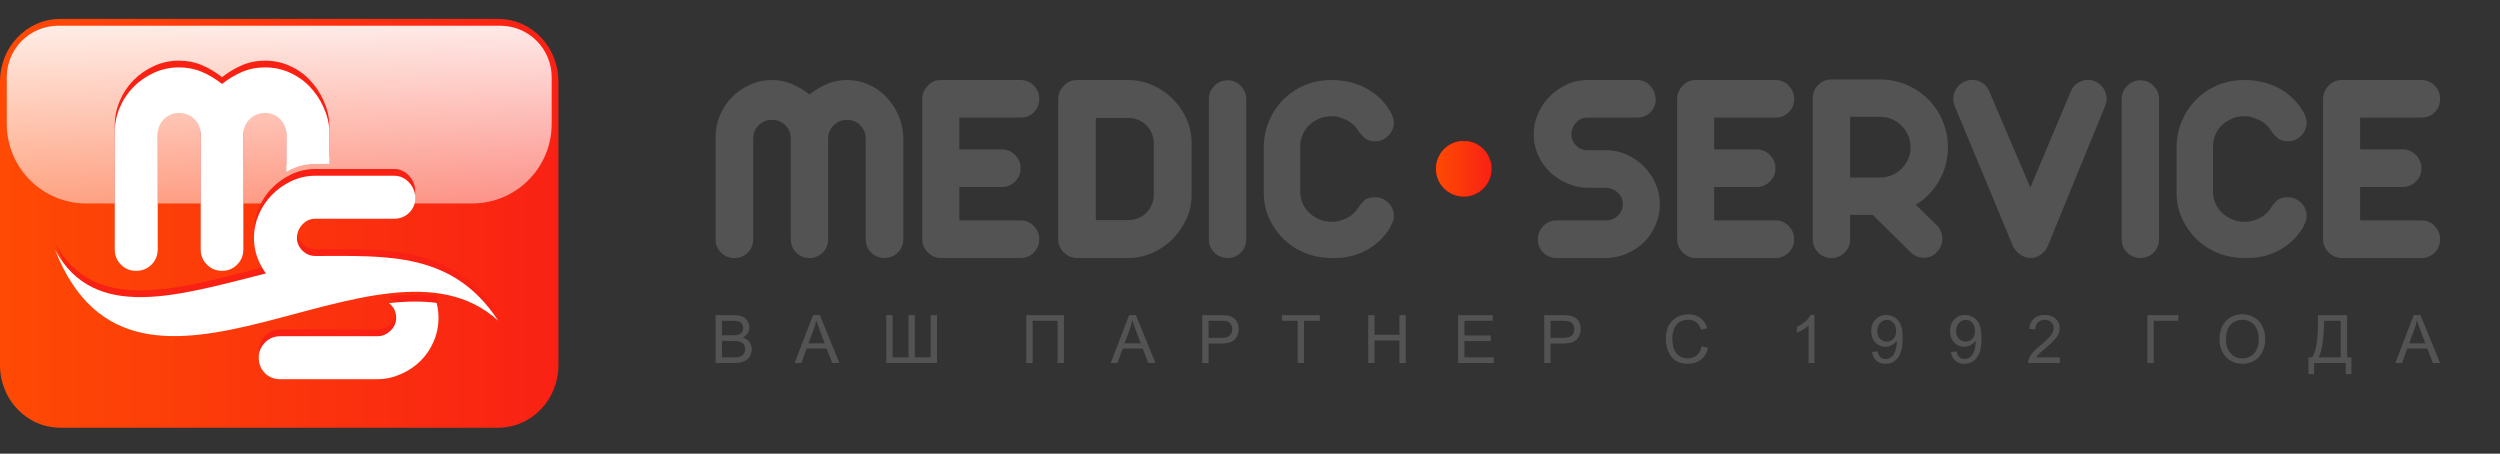
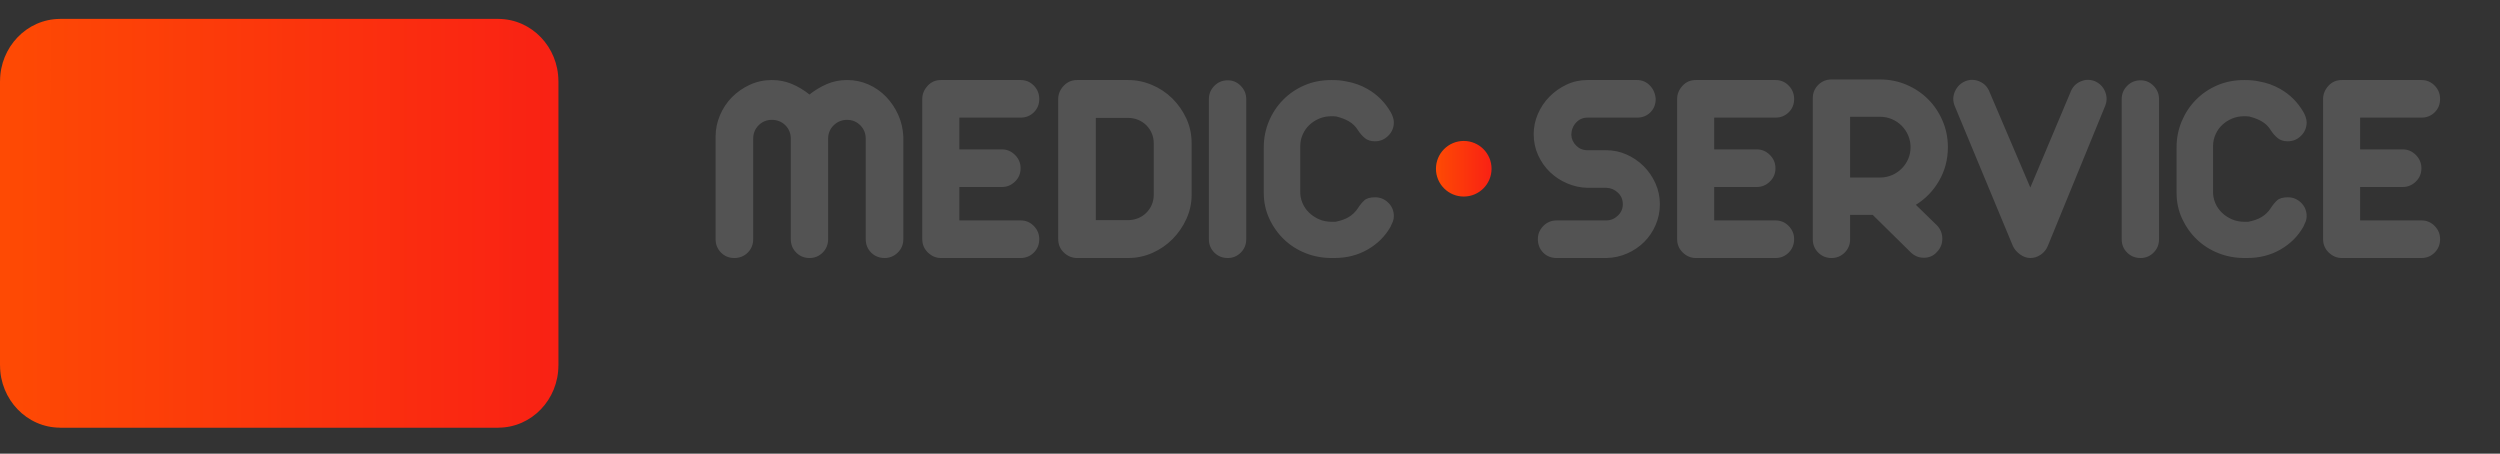
<svg xmlns="http://www.w3.org/2000/svg" width="1069" height="194" viewBox="0 0 1069 194" fill="none">
  <rect x="0" y="0" width="1069" height="194" fill="#333333" stroke="none" />
-   <path d="M305.985 155.213V134.763H313.661C315.223 134.763 316.476 134.972 317.417 135.381C318.366 135.796 319.103 136.435 319.637 137.295C320.17 138.152 320.441 139.053 320.441 139.996C320.441 140.868 320.203 141.691 319.728 142.462C319.256 143.232 318.537 143.857 317.581 144.333C318.818 144.695 319.765 145.315 320.432 146.186C321.1 147.062 321.431 148.095 321.431 149.286C321.431 150.243 321.227 151.133 320.823 151.956C320.418 152.78 319.919 153.413 319.323 153.861C318.728 154.309 317.98 154.641 317.086 154.871C316.19 155.099 315.09 155.213 313.785 155.213H305.985ZM308.695 143.357H313.119C314.313 143.357 315.176 143.277 315.699 143.119C316.384 142.914 316.904 142.577 317.252 142.1C317.599 141.624 317.776 141.028 317.776 140.315C317.776 139.639 317.614 139.039 317.29 138.524C316.961 138.004 316.495 137.653 315.895 137.462C315.289 137.272 314.251 137.176 312.78 137.176H308.695V143.357ZM308.695 152.799H313.785C314.662 152.799 315.276 152.766 315.628 152.704C316.252 152.591 316.77 152.404 317.189 152.143C317.608 151.885 317.951 151.505 318.223 151.009C318.489 150.508 318.627 149.938 318.627 149.286C318.627 148.523 318.432 147.862 318.042 147.295C317.651 146.733 317.109 146.338 316.414 146.11C315.724 145.886 314.724 145.772 313.424 145.772H308.695V152.799ZM339.794 155.213L347.65 134.763H350.565L358.936 155.213H355.849L353.464 149.019H344.912L342.67 155.213H339.794ZM345.693 146.814H352.63L350.493 141.153C349.844 139.434 349.36 138.02 349.045 136.911C348.784 138.224 348.417 139.524 347.94 140.82L345.693 146.814ZM378.972 134.763H381.677V152.799H388.471V134.763H391.176V152.799H397.971V134.763H400.675V155.213H378.972V134.763ZM438.849 134.763H454.934V155.213H452.21V137.176H441.555V155.213H438.849V134.763ZM474.943 155.213L482.8 134.763H485.714L494.085 155.213H490.998L488.613 149.019H480.061L477.819 155.213H474.943ZM480.843 146.814H487.78L485.642 141.153C484.995 139.434 484.509 138.02 484.194 136.911C483.933 138.224 483.566 139.524 483.089 140.82L480.843 146.814ZM514.078 155.213V134.763H521.793C523.149 134.763 524.187 134.83 524.902 134.958C525.906 135.124 526.749 135.444 527.43 135.915C528.107 136.381 528.653 137.043 529.068 137.886C529.482 138.735 529.686 139.662 529.686 140.677C529.686 142.414 529.135 143.891 528.03 145.095C526.921 146.295 524.92 146.899 522.03 146.899H516.783V155.213H514.078ZM516.783 144.485H522.073C523.821 144.485 525.064 144.162 525.797 143.509C526.53 142.858 526.897 141.944 526.897 140.763C526.897 139.906 526.683 139.171 526.249 138.563C525.816 137.953 525.249 137.554 524.54 137.357C524.084 137.238 523.244 137.176 522.016 137.176H516.783V144.485ZM554.886 155.213V137.176H548.149V134.763H564.357V137.176H557.592V155.213H554.886ZM585.048 155.213V134.763H587.757V143.162H598.384V134.763H601.094V155.213H598.384V145.576H587.757V155.213H585.048ZM623.488 155.213V134.763H638.272V137.176H626.193V143.438H637.506V145.837H626.193V152.799H638.749V155.213H623.488ZM660.319 155.213V134.763H668.033C669.39 134.763 670.428 134.83 671.143 134.958C672.147 135.124 672.99 135.444 673.671 135.915C674.347 136.381 674.894 137.043 675.309 137.886C675.723 138.735 675.927 139.662 675.927 140.677C675.927 142.414 675.376 143.891 674.271 145.095C673.162 146.295 671.161 146.899 668.271 146.899H663.024V155.213H660.319ZM663.024 144.485H668.314C670.062 144.485 671.305 144.162 672.038 143.509C672.771 142.858 673.138 141.944 673.138 140.763C673.138 139.906 672.924 139.171 672.49 138.563C672.057 137.953 671.49 137.554 670.781 137.357C670.323 137.238 669.485 137.176 668.257 137.176H663.024V144.485ZM727.672 148.043L730.381 148.729C729.814 150.946 728.791 152.642 727.319 153.813C725.843 154.98 724.042 155.561 721.91 155.561C719.705 155.561 717.916 155.113 716.534 154.218C715.153 153.318 714.102 152.018 713.382 150.319C712.664 148.614 712.302 146.786 712.302 144.834C712.302 142.704 712.706 140.847 713.521 139.263C714.335 137.677 715.492 136.472 716.996 135.648C718.496 134.824 720.149 134.415 721.953 134.415C724.001 134.415 725.72 134.933 727.115 135.977C728.51 137.02 729.48 138.481 730.029 140.372L727.366 141.001C726.891 139.51 726.205 138.429 725.301 137.749C724.4 137.067 723.268 136.73 721.896 136.73C720.324 136.73 719.016 137.106 717.959 137.858C716.901 138.616 716.158 139.625 715.735 140.896C715.306 142.162 715.091 143.472 715.091 144.82C715.091 146.562 715.344 148.076 715.849 149.376C716.357 150.671 717.144 151.642 718.216 152.285C719.286 152.928 720.443 153.247 721.692 153.247C723.206 153.247 724.486 152.809 725.538 151.938C726.591 151.061 727.3 149.762 727.672 148.043ZM775.859 155.213H773.349V139.216C772.745 139.791 771.954 140.367 770.974 140.943C769.988 141.521 769.107 141.953 768.326 142.238V139.814C769.731 139.153 770.96 138.353 772.012 137.414C773.059 136.472 773.807 135.563 774.244 134.678H775.859V155.213ZM800.501 150.485L802.914 150.262C803.119 151.394 803.51 152.219 804.087 152.733C804.662 153.242 805.4 153.499 806.306 153.499C807.078 153.499 807.752 153.323 808.333 152.965C808.914 152.614 809.391 152.143 809.763 151.552C810.139 150.962 810.447 150.161 810.7 149.161C810.948 148.158 811.076 147.133 811.076 146.09C811.076 145.981 811.071 145.81 811.062 145.591C810.558 146.386 809.872 147.038 809.005 147.533C808.134 148.033 807.191 148.281 806.181 148.281C804.486 148.281 803.054 147.665 801.881 146.437C800.71 145.21 800.125 143.595 800.125 141.586C800.125 139.51 800.734 137.844 801.957 136.578C803.181 135.311 804.716 134.678 806.558 134.678C807.886 134.678 809.1 135.04 810.205 135.753C811.304 136.468 812.142 137.491 812.715 138.815C813.284 140.138 813.572 142.057 813.572 144.571C813.572 147.181 813.29 149.261 812.723 150.814C812.152 152.362 811.309 153.538 810.19 154.347C809.067 155.157 807.758 155.561 806.248 155.561C804.648 155.561 803.344 155.118 802.329 154.228C801.316 153.341 800.706 152.095 800.501 150.485ZM810.78 141.458C810.78 140.019 810.4 138.871 809.633 138.029C808.863 137.182 807.943 136.759 806.862 136.759C805.749 136.759 804.777 137.215 803.947 138.125C803.119 139.039 802.705 140.219 802.705 141.667C802.705 142.971 803.101 144.029 803.886 144.843C804.672 145.656 805.638 146.061 806.79 146.061C807.957 146.061 808.909 145.656 809.658 144.843C810.41 144.029 810.78 142.901 810.78 141.458ZM834.223 150.485L836.637 150.262C836.841 151.394 837.231 152.219 837.808 152.733C838.385 153.242 839.122 153.499 840.027 153.499C840.799 153.499 841.475 153.323 842.056 152.965C842.636 152.614 843.112 152.143 843.484 151.552C843.86 150.962 844.17 150.161 844.423 149.161C844.67 148.158 844.797 147.133 844.797 146.09C844.797 145.981 844.793 145.81 844.784 145.591C844.279 146.386 843.593 147.038 842.726 147.533C841.855 148.033 840.913 148.281 839.904 148.281C838.207 148.281 836.775 147.665 835.604 146.437C834.433 145.21 833.846 143.595 833.846 141.586C833.846 139.51 834.456 137.844 835.68 136.578C836.904 135.311 838.437 134.678 840.279 134.678C841.608 134.678 842.822 135.04 843.928 135.753C845.026 136.468 845.865 137.491 846.436 138.815C847.007 140.138 847.293 142.057 847.293 144.571C847.293 147.181 847.013 149.261 846.446 150.814C845.875 152.362 845.031 153.538 843.913 154.347C842.788 155.157 841.48 155.561 839.97 155.561C838.371 155.561 837.065 155.118 836.05 154.228C835.037 153.341 834.427 152.095 834.223 150.485ZM844.503 141.458C844.503 140.019 844.121 138.871 843.355 138.029C842.584 137.182 841.664 136.759 840.584 136.759C839.47 136.759 838.498 137.215 837.67 138.125C836.841 139.039 836.428 140.219 836.428 141.667C836.428 142.971 836.822 144.029 837.609 144.843C838.394 145.656 839.361 146.061 840.512 146.061C841.68 146.061 842.632 145.656 843.379 144.843C844.132 144.029 844.503 142.901 844.503 141.458ZM880.767 152.799V155.213H867.25C867.23 154.608 867.326 154.027 867.54 153.471C867.883 152.546 868.436 151.642 869.192 150.747C869.954 149.857 871.049 148.823 872.478 147.653C874.701 145.829 876.207 144.386 876.987 143.32C877.768 142.258 878.158 141.248 878.158 140.301C878.158 139.306 877.801 138.468 877.092 137.782C876.378 137.1 875.449 136.759 874.307 136.759C873.097 136.759 872.129 137.12 871.406 137.848C870.679 138.571 870.311 139.577 870.301 140.858L867.721 140.596C867.898 138.667 868.563 137.201 869.716 136.192C870.868 135.182 872.421 134.678 874.364 134.678C876.324 134.678 877.877 135.225 879.021 136.311C880.167 137.402 880.739 138.748 880.739 140.358C880.739 141.176 880.573 141.981 880.235 142.772C879.9 143.561 879.344 144.395 878.568 145.266C877.791 146.143 876.501 147.342 874.697 148.867C873.192 150.133 872.225 150.989 871.797 151.443C871.369 151.889 871.016 152.342 870.735 152.799H880.767ZM918.227 134.763H931.45V137.176H920.932V155.213H918.227V134.763ZM949.058 145.253C949.058 141.858 949.967 139.2 951.792 137.281C953.614 135.363 955.966 134.401 958.853 134.401C960.738 134.401 962.443 134.853 963.957 135.753C965.471 136.658 966.628 137.916 967.423 139.53C968.218 141.138 968.614 142.971 968.614 145.015C968.614 147.09 968.199 148.947 967.361 150.58C966.523 152.219 965.337 153.456 963.805 154.3C962.266 155.142 960.614 155.561 958.838 155.561C956.909 155.561 955.191 155.099 953.677 154.165C952.157 153.238 951.011 151.966 950.229 150.356C949.448 148.752 949.058 147.047 949.058 145.253ZM951.849 145.295C951.849 147.762 952.51 149.699 953.834 151.119C955.163 152.538 956.824 153.247 958.824 153.247C960.862 153.247 962.538 152.532 963.852 151.099C965.167 149.666 965.829 147.634 965.829 145.001C965.829 143.339 965.541 141.886 964.98 140.643C964.419 139.401 963.595 138.439 962.515 137.753C961.429 137.073 960.214 136.73 958.867 136.73C956.948 136.73 955.3 137.386 953.92 138.705C952.539 140.019 951.849 142.219 951.849 145.295ZM991.166 134.763H1003.61V152.799H1005.45V159.985H1003.04V155.213H989.517V159.985H987.103V152.799H988.693C990.341 150.319 991.166 145.301 991.166 137.749V134.763ZM1000.9 137.176H993.769V138.224C993.769 139.962 993.618 142.339 993.303 145.358C992.994 148.376 992.38 150.857 991.47 152.799H1000.9V137.176ZM1024.24 155.213L1032.1 134.763H1035.01L1043.38 155.213H1040.3L1037.91 149.019H1029.36L1027.12 155.213H1024.24ZM1030.14 146.814H1037.08L1034.94 141.153C1034.29 139.434 1033.81 138.02 1033.49 136.911C1033.23 138.224 1032.86 139.524 1032.39 140.82L1030.14 146.814Z" fill="#535353" />
  <path d="M25.728 8.068H213.063H213.082V8.087C220.197 8.093 226.65 11.113 231.302 15.973C235.898 20.769 238.76 27.394 238.771 34.66H238.791V34.703V156.26V156.282H238.771C238.766 163.563 235.901 170.198 231.291 175.004C226.648 179.846 220.206 182.86 213.103 182.871V182.892H213.063H25.728H25.709V182.871C18.588 182.866 12.132 179.843 7.489 174.99C2.893 170.186 0.03 163.572 0.019 156.301H0V156.26V34.703V34.681H0.019C0.025 27.394 2.89 20.764 7.5 15.958C12.143 11.116 18.582 8.098 25.688 8.087V8.068H25.728Z" fill="url(#paint0_linear_1101_5365)" />
-   <path d="M2.895 33C2.895 20.85 12.745 11 24.895 11H213.895C226.046 11 235.895 20.85 235.895 33V53C235.895 71.778 220.673 87 201.895 87H36.895C18.118 87 2.895 71.778 2.895 53V33Z" fill="url(#paint1_linear_1101_5365)" />
-   <path fill-rule="evenodd" clip-rule="evenodd" d="M213.014 134.231C162.464 88.213 58.432 192.186 23.546 104.012C40.403 134.957 76.189 123.462 113.724 114.035C112.591 112.51 111.61 110.837 110.785 109.024C109.327 105.854 108.604 102.4 108.604 98.68C108.604 95.312 109.288 92.053 110.637 88.878C112.001 85.695 113.877 82.888 116.295 80.424C118.697 77.984 121.49 76.007 124.669 74.513C127.842 73.008 131.244 72.265 134.882 72.265H168.451C170.895 72.264 172.982 73.154 174.71 74.923C176.43 76.681 177.481 78.887 177.561 81.525C177.657 84.155 176.705 86.341 174.987 88.057C173.261 89.781 171.068 90.651 168.451 90.651H134.882C132.703 90.651 130.861 91.44 129.361 93.032C127.867 94.611 126.974 96.58 126.974 98.958C126.977 101.042 127.867 102.826 129.361 104.323C130.861 105.825 132.703 106.577 134.882 106.577C165.434 106.577 193.657 104.612 213.014 134.231ZM186.701 126.63C187.232 128.672 187.506 130.799 187.499 132.995C187.499 136.526 186.823 139.876 185.466 143.056C184.1 146.245 182.247 149.008 179.88 151.365C177.52 153.738 174.75 155.613 171.572 157.016C168.398 158.427 164.984 159.266 161.363 159.262H119.899C117.179 159.266 114.956 158.371 113.229 156.61C111.511 154.851 110.637 152.643 110.637 149.998C110.637 147.559 111.529 145.425 113.296 143.605C115.069 141.786 117.276 140.884 119.899 140.884H161.362C163.448 140.884 165.313 140.114 166.945 138.557C168.571 137.025 169.397 135.171 169.395 132.995C169.403 130.716 168.599 128.837 167.018 127.335C166.798 127.129 166.569 126.929 166.341 126.748C173.397 125.939 180.226 125.787 186.701 126.63ZM113.323 25.932C117.046 25.932 120.539 26.662 123.798 28.11C127.068 29.559 129.936 31.558 132.378 34.1C134.835 36.645 136.808 39.578 138.303 42.89C139.799 46.186 140.822 49.764 140.822 53.588V67.199L134.847 67.203C131.222 67.203 127.815 67.95 124.639 69.443C123.885 69.797 123.158 70.174 122.443 70.595L122.45 54.658C122.45 52.023 121.554 49.823 119.785 48.051C118.01 46.287 115.854 45.399 113.323 45.399C110.78 45.399 108.604 46.287 106.78 48.056C104.978 49.823 104.057 52.023 104.063 54.658V103.672C104.063 106.3 103.185 108.499 101.4 110.27C99.637 112.038 97.474 112.928 94.933 112.928C92.4 112.928 90.24 112.038 88.473 110.27C86.702 108.508 85.815 106.3 85.815 103.672L85.818 54.658C85.818 52.023 84.925 49.823 83.173 48.056C81.388 46.287 79.191 45.399 76.558 45.399C74.014 45.399 71.864 46.295 70.1 48.051C68.328 49.823 67.448 52.033 67.448 54.658L67.441 103.672C67.448 106.298 66.552 108.499 64.78 110.27C63.009 112.038 60.805 112.921 58.186 112.928C55.642 112.928 53.481 112.038 51.711 110.27C49.947 108.508 49.051 106.298 49.06 103.672V53.588C49.06 50.026 49.766 46.584 51.176 43.23C52.578 39.858 54.528 36.916 57.021 34.37C59.512 31.825 62.439 29.794 65.803 28.241C69.158 26.703 72.75 25.93 76.558 25.934C80.009 25.932 83.255 26.556 86.288 27.842C89.332 29.107 92.209 30.83 94.941 33.016C97.57 30.922 100.404 29.223 103.443 27.901C106.489 26.586 109.783 25.932 113.323 25.932Z" fill="#F92114" />
-   <path fill-rule="evenodd" clip-rule="evenodd" d="M213.014 137.114C162.464 91.096 58.432 195.07 23.546 106.895C40.403 137.84 76.189 126.345 113.724 116.918C112.591 115.393 111.61 113.72 110.785 111.907C109.327 108.737 108.604 105.283 108.604 101.563C108.604 98.195 109.288 94.936 110.637 91.761C112.001 88.578 113.877 85.771 116.295 83.308C118.697 80.867 121.49 78.89 124.669 77.396C127.842 75.891 131.244 75.148 134.882 75.148H168.451C170.895 75.147 172.982 76.037 174.71 77.806C176.43 79.564 177.481 81.77 177.561 84.408C177.657 87.038 176.705 89.224 174.987 90.94C173.261 92.664 171.068 93.534 168.451 93.534H134.882C132.703 93.534 130.861 94.323 129.361 95.915C127.867 97.494 126.974 99.463 126.974 101.841C126.977 103.925 127.867 105.709 129.361 107.206C130.861 108.708 132.703 109.46 134.882 109.46C165.434 109.46 193.657 107.495 213.014 137.114ZM186.701 129.513C187.232 131.555 187.506 133.682 187.499 135.878C187.499 139.409 186.823 142.759 185.466 145.94C184.1 149.128 182.247 151.891 179.88 154.248C177.52 156.621 174.75 158.496 171.572 159.899C168.398 161.31 164.984 162.149 161.363 162.145H119.899C117.179 162.149 114.956 161.254 113.229 159.493C111.511 157.734 110.637 155.526 110.637 152.881C110.637 150.442 111.529 148.308 113.296 146.488C115.069 144.669 117.276 143.767 119.899 143.767H161.362C163.448 143.767 165.313 142.997 166.945 141.44C168.571 139.908 169.397 138.054 169.395 135.878C169.403 133.599 168.599 131.72 167.018 130.218C166.798 130.012 166.569 129.812 166.341 129.631C173.397 128.822 180.226 128.67 186.701 129.513ZM113.323 28.815C117.046 28.815 120.539 29.546 123.798 30.993C127.068 32.442 129.936 34.442 132.378 36.983C134.835 39.529 136.808 42.461 138.303 45.773C139.799 49.069 140.822 52.648 140.822 56.471V70.082L134.847 70.086C131.222 70.086 127.815 70.833 124.639 72.326C123.885 72.68 123.158 73.058 122.443 73.478L122.45 57.541C122.45 54.906 121.554 52.706 119.785 50.934C118.01 49.17 115.854 48.282 113.323 48.282C110.78 48.282 108.604 49.17 106.78 50.939C104.978 52.706 104.057 54.906 104.063 57.541V106.555C104.063 109.183 103.185 111.382 101.4 113.153C99.637 114.921 97.474 115.811 94.933 115.811C92.4 115.811 90.24 114.921 88.473 113.153C86.702 111.391 85.815 109.183 85.815 106.555L85.818 57.541C85.818 54.906 84.925 52.706 83.173 50.939C81.388 49.17 79.191 48.282 76.558 48.282C74.014 48.282 71.864 49.178 70.1 50.934C68.328 52.706 67.448 54.917 67.448 57.541L67.441 106.555C67.448 109.181 66.552 111.382 64.78 113.153C63.009 114.921 60.805 115.804 58.186 115.811C55.642 115.811 53.481 114.921 51.711 113.153C49.947 111.391 49.051 109.181 49.06 106.555V56.471C49.06 52.909 49.766 49.467 51.176 46.113C52.578 42.74 54.528 39.8 57.021 37.253C59.512 34.708 62.439 32.677 65.803 31.125C69.158 29.586 72.75 28.813 76.558 28.817C80.009 28.815 83.255 29.439 86.288 30.725C89.332 31.99 92.209 33.713 94.941 35.899C97.57 33.806 100.404 32.106 103.443 30.784C106.489 29.469 109.783 28.815 113.323 28.815Z" fill="white" />
  <path fill-rule="evenodd" clip-rule="evenodd" d="M1035.4 94.248C1037.62 94.248 1039.51 95.042 1041.06 96.632C1042.61 98.218 1043.38 100.085 1043.38 102.229C1043.38 104.53 1042.61 106.458 1041.06 108.005C1039.51 109.555 1037.62 110.326 1035.4 110.326H1001.34C999.269 110.326 997.424 109.555 995.795 108.005C994.167 106.458 993.355 104.53 993.355 102.229V42.317C993.355 40.255 994.11 38.387 995.617 36.72C997.126 35.052 999.031 34.22 1001.34 34.22H1035.4C1037.62 34.22 1039.51 35.012 1041.06 36.6C1042.61 38.188 1043.38 40.095 1043.38 42.317C1043.38 44.622 1042.61 46.525 1041.06 48.036C1039.51 49.543 1037.62 50.298 1035.4 50.298H1009.2V63.875H1027.42C1029.56 63.875 1031.43 64.668 1033.02 66.258C1034.6 67.847 1035.4 69.75 1035.4 71.976C1035.4 74.199 1034.6 76.084 1033.02 77.634C1031.43 79.181 1029.56 79.957 1027.42 79.957H1009.2V94.248H1035.4ZM978.349 84.362C980.489 84.362 982.356 85.138 983.946 86.685C985.532 88.232 986.325 90.16 986.325 92.461C986.325 93.257 986.186 94.011 985.909 94.725C985.631 95.44 985.294 96.194 984.898 96.987C982.595 101.037 979.337 104.274 975.13 106.695C970.922 109.118 966.157 110.326 960.837 110.326H959.766C955.794 110.326 952.063 109.634 948.568 108.243C945.077 106.856 942.018 104.908 939.397 102.406C936.779 99.906 934.675 96.949 933.085 93.534C931.499 90.12 930.702 86.425 930.702 82.457V63.044C930.702 59.071 931.438 55.341 932.906 51.845C934.376 48.352 936.403 45.294 938.98 42.677C941.562 40.056 944.6 37.989 948.092 36.482C951.588 34.974 955.477 34.22 959.766 34.22C962.067 34.22 964.134 34.415 965.958 34.813C969.216 35.369 972.231 36.442 975.012 38.029C979.22 40.412 982.555 43.747 985.016 48.036C985.333 48.59 985.631 49.267 985.909 50.059C986.186 50.852 986.325 51.61 986.325 52.325C986.325 54.547 985.532 56.454 983.946 58.04C982.356 59.63 980.45 60.422 978.227 60.422C976.48 60.422 975.051 59.963 973.938 59.053C972.829 58.139 971.836 57.008 970.962 55.657C970.008 54.071 968.7 52.798 967.033 51.845C965.68 51.052 963.935 50.375 961.791 49.821C961.153 49.743 960.443 49.703 959.646 49.703C957.739 49.703 955.993 50.042 954.407 50.714C952.818 51.389 951.427 52.282 950.236 53.395C949.045 54.504 948.092 55.856 947.378 57.445C946.665 59.031 946.306 60.7 946.306 62.446V81.504C946.229 83.332 946.523 85.056 947.199 86.685C947.875 88.314 948.828 89.722 950.059 90.913C951.289 92.105 952.719 93.058 954.348 93.773C955.972 94.488 957.821 94.843 959.884 94.843H961.314C963.696 94.366 965.603 93.691 967.033 92.82C968.618 91.866 969.931 90.597 970.962 89.007C971.836 87.656 972.747 86.547 973.7 85.672C974.653 84.8 976.204 84.362 978.349 84.362ZM915.339 34.337C917.484 34.337 919.33 35.13 920.875 36.72C922.427 38.306 923.198 40.172 923.198 42.317V102.347C923.198 104.573 922.427 106.458 920.875 108.005C919.33 109.555 917.484 110.326 915.339 110.326C913.034 110.326 911.111 109.555 909.559 108.005C908.014 106.458 907.238 104.573 907.238 102.347V42.317C907.238 40.172 908.014 38.306 909.559 36.72C911.111 35.13 913.034 34.337 915.339 34.337ZM875.676 105.089C875.04 106.675 874.027 107.948 872.64 108.897C871.249 109.851 869.758 110.326 868.172 110.326C866.661 110.326 865.193 109.811 863.767 108.779C862.337 107.749 861.302 106.514 860.669 105.089L835.776 45.176C834.979 43.111 835.039 41.066 835.953 39.043C836.867 37.019 838.357 35.568 840.42 34.693C842.486 33.899 844.531 33.96 846.554 34.874C848.578 35.785 849.99 37.315 850.782 39.458L868.172 80.195L885.325 39.458C886.117 37.315 887.526 35.785 889.553 34.874C891.576 33.96 893.621 33.899 895.687 34.693C897.75 35.568 899.218 37.019 900.094 39.043C900.965 41.066 901.003 43.111 900.211 45.176L875.676 105.089ZM816.956 62.922C816.956 61.176 816.619 59.508 815.942 57.922C815.266 56.332 814.334 54.943 813.144 53.751C811.952 52.559 810.565 51.628 808.975 50.952C807.386 50.28 805.722 49.938 803.972 49.938H791.109V75.906H803.972C805.722 75.906 807.386 75.568 808.975 74.892C810.565 74.22 811.952 73.285 813.144 72.093C814.334 70.903 815.266 69.533 815.942 67.987C816.619 66.436 816.956 64.75 816.956 62.922ZM800.758 91.866H791.109V102.347C791.109 104.573 790.334 106.458 788.788 108.005C787.24 109.555 785.352 110.326 783.13 110.326C780.906 110.326 779.022 109.555 777.472 108.005C775.924 106.458 775.149 104.573 775.149 102.347V41.962C775.149 39.736 775.924 37.851 777.472 36.304C779.022 34.754 780.906 33.982 783.13 33.982H803.972C807.945 33.982 811.696 34.736 815.228 36.243C818.762 37.751 821.838 39.817 824.46 42.435C827.08 45.056 829.143 48.136 830.654 51.667C832.163 55.201 832.916 58.954 832.916 62.922C832.916 68.164 831.665 72.947 829.164 77.276C826.664 81.604 823.347 85.038 819.218 87.577L828.272 96.393C829.779 97.979 830.534 99.886 830.534 102.108C830.534 104.334 829.74 106.236 828.15 107.827C826.722 109.417 824.897 110.209 822.675 110.209C820.449 110.209 818.546 109.417 816.956 107.827L800.758 91.866ZM759.188 94.248C761.412 94.248 763.299 95.042 764.846 96.632C766.393 98.218 767.169 100.085 767.169 102.229C767.169 104.53 766.393 106.458 764.846 108.005C763.299 109.555 761.412 110.326 759.188 110.326H725.124C723.061 110.326 721.215 109.555 719.586 108.005C717.958 106.458 717.143 104.53 717.143 102.229V42.317C717.143 40.255 717.897 38.387 719.405 36.72C720.917 35.052 722.822 34.22 725.124 34.22H759.188C761.412 34.22 763.299 35.012 764.846 36.6C766.393 38.188 767.169 40.095 767.169 42.317C767.169 44.622 766.393 46.525 764.846 48.036C763.299 49.543 761.412 50.298 759.188 50.298H732.986V63.875H751.209C753.353 63.875 755.22 64.668 756.806 66.258C758.396 67.847 759.188 69.75 759.188 71.976C759.188 74.199 758.396 76.084 756.806 77.634C755.22 79.181 753.353 79.957 751.209 79.957H732.986V94.248H759.188ZM678.79 50.298C676.887 50.298 675.277 50.991 673.967 52.382C672.659 53.773 671.961 55.5 671.883 57.563C671.961 59.391 672.659 60.959 673.967 62.268C675.277 63.576 676.887 64.234 678.79 64.234H686.89C689.828 64.234 692.665 64.829 695.407 66.019C698.146 67.211 700.59 68.858 702.73 70.962C704.874 73.068 706.581 75.529 707.854 78.349C709.124 81.165 709.761 84.163 709.761 87.339C709.761 90.436 709.164 93.374 707.972 96.155C706.78 98.933 705.155 101.354 703.09 103.421C701.022 105.483 698.601 107.134 695.823 108.364C693.043 109.594 690.066 110.249 686.89 110.326H665.689C663.305 110.326 661.36 109.555 659.853 108.005C658.344 106.458 657.59 104.53 657.59 102.229C657.59 100.085 658.366 98.218 659.913 96.632C661.459 95.042 663.387 94.248 665.689 94.248H686.89C688.718 94.248 690.344 93.574 691.774 92.221C693.203 90.875 693.918 89.246 693.918 87.339C693.918 85.355 693.224 83.708 691.834 82.396C690.443 81.088 688.835 80.394 687.011 80.312H678.79C675.774 80.233 672.875 79.597 670.098 78.405C667.316 77.215 664.875 75.607 662.773 73.584C660.667 71.56 658.981 69.157 657.708 66.376C656.439 63.598 655.803 60.583 655.803 57.325C655.803 54.387 656.4 51.529 657.59 48.751C658.782 45.97 660.429 43.509 662.534 41.364C664.635 39.22 667.079 37.492 669.859 36.183C672.637 34.874 675.614 34.22 678.79 34.22H699.992C702.135 34.22 703.963 34.992 705.472 36.542C706.979 38.089 707.816 40.016 707.972 42.317C707.972 44.622 707.218 46.525 705.71 48.036C704.203 49.543 702.296 50.298 699.992 50.298H678.79ZM588.031 84.362C590.176 84.362 592.042 85.138 593.628 86.685C595.218 88.232 596.011 90.16 596.011 92.461C596.011 93.257 595.872 94.011 595.595 94.725C595.318 95.44 594.979 96.194 594.581 96.987C592.28 101.037 589.023 104.274 584.816 106.695C580.606 109.118 575.844 110.326 570.523 110.326H569.449C565.481 110.326 561.747 109.634 558.255 108.243C554.762 106.856 551.703 104.908 549.083 102.406C546.462 99.906 544.36 96.949 542.771 93.534C541.181 90.12 540.387 86.425 540.387 82.457V63.044C540.387 59.071 541.124 55.341 542.593 51.845C544.061 48.352 546.086 45.294 548.667 42.677C551.249 40.056 554.286 37.989 557.778 36.482C561.275 34.974 565.164 34.22 569.449 34.22C571.754 34.22 573.817 34.415 575.645 34.813C578.898 35.369 581.918 36.442 584.699 38.029C588.906 40.412 592.241 43.747 594.703 48.036C595.019 48.59 595.318 49.267 595.595 50.059C595.872 50.852 596.011 51.61 596.011 52.325C596.011 54.547 595.218 56.454 593.628 58.04C592.042 59.63 590.136 60.422 587.914 60.422C586.167 60.422 584.735 59.963 583.624 59.053C582.511 58.139 581.52 57.008 580.649 55.657C579.695 54.071 578.383 52.798 576.715 51.845C575.367 51.052 573.621 50.375 571.476 49.821C570.84 49.743 570.125 49.703 569.333 49.703C567.426 49.703 565.68 50.042 564.091 50.714C562.504 51.389 561.114 52.282 559.922 53.395C558.732 54.504 557.778 55.856 557.063 57.445C556.348 59.031 555.993 60.7 555.993 62.446V81.504C555.911 83.332 556.21 85.056 556.886 86.685C557.561 88.314 558.515 89.722 559.745 90.913C560.976 92.105 562.404 93.058 564.03 93.773C565.659 94.488 567.505 94.843 569.571 94.843H571C573.383 94.366 575.29 93.691 576.715 92.82C578.305 91.866 579.613 90.597 580.649 89.007C581.52 87.656 582.434 86.547 583.387 85.672C584.339 84.8 585.887 84.362 588.031 84.362ZM525.026 34.337C527.166 34.337 529.015 35.13 530.562 36.72C532.109 38.306 532.885 40.172 532.885 42.317V102.347C532.885 104.573 532.109 106.458 530.562 108.005C529.015 109.555 527.166 110.326 525.026 110.326C522.721 110.326 520.797 109.555 519.246 108.005C517.699 106.458 516.924 104.573 516.924 102.347V42.317C516.924 40.172 517.699 38.306 519.246 36.72C520.797 35.13 522.721 34.337 525.026 34.337ZM468.566 50.418V94.128H482.382C483.891 94.128 485.32 93.85 486.671 93.296C488.023 92.741 489.193 91.966 490.184 90.974C491.177 89.981 491.953 88.83 492.507 87.517C493.062 86.208 493.34 84.8 493.34 83.292V61.255C493.34 59.746 493.062 58.338 492.507 57.026C491.953 55.717 491.177 54.565 490.184 53.572C489.193 52.581 488.023 51.805 486.671 51.251C485.32 50.696 483.891 50.418 482.382 50.418H468.566ZM482.382 34.22C485.879 34.22 489.271 34.913 492.568 36.304C495.861 37.691 498.759 39.618 501.263 42.079C503.763 44.541 505.769 47.4 507.276 50.657C508.785 53.911 509.541 57.445 509.541 61.255V83.292C509.541 86.864 508.805 90.277 507.337 93.534C505.868 96.788 503.901 99.669 501.441 102.169C498.98 104.668 496.098 106.657 492.806 108.125C489.51 109.594 486.035 110.326 482.382 110.326H460.587C458.442 110.326 456.557 109.555 454.929 108.005C453.3 106.458 452.489 104.53 452.489 102.229V42.317C452.489 40.255 453.261 38.387 454.811 36.72C456.358 35.052 458.282 34.22 460.587 34.22H482.382ZM436.407 94.248C438.631 94.248 440.518 95.042 442.065 96.632C443.613 98.218 444.388 100.085 444.388 102.229C444.388 104.53 443.613 106.458 442.065 108.005C440.518 109.555 438.631 110.326 436.407 110.326H402.343C400.28 110.326 398.434 109.555 396.805 108.005C395.177 106.458 394.362 104.53 394.362 102.229V42.317C394.362 40.255 395.116 38.387 396.624 36.72C398.136 35.052 400.042 34.22 402.343 34.22H436.407C438.631 34.22 440.518 35.012 442.065 36.6C443.613 38.188 444.388 40.095 444.388 42.317C444.388 44.622 443.613 46.525 442.065 48.036C440.518 49.543 438.631 50.298 436.407 50.298H410.205V63.875H428.428C430.572 63.875 432.439 64.668 434.025 66.258C435.615 67.847 436.407 69.75 436.407 71.976C436.407 74.199 435.615 76.084 434.025 77.634C432.439 79.181 430.572 79.957 428.428 79.957H410.205V94.248H436.407ZM362.203 34.22C365.461 34.22 368.515 34.853 371.375 36.127C374.234 37.396 376.734 39.142 378.879 41.364C381.023 43.586 382.752 46.147 384.06 49.045C385.369 51.945 386.105 55.063 386.265 58.399V102.229C386.265 104.53 385.471 106.458 383.883 108.005C382.293 109.555 380.429 110.326 378.284 110.326C375.981 110.326 374.056 109.555 372.506 108.005C370.959 106.458 370.183 104.53 370.183 102.229V59.348C370.183 57.047 369.411 55.124 367.861 53.572C366.314 52.026 364.425 51.251 362.203 51.251C359.981 51.251 358.075 52.026 356.485 53.572C354.899 55.124 354.106 57.047 354.106 59.348V102.229C354.106 104.53 353.331 106.458 351.783 108.005C350.233 109.555 348.349 110.326 346.125 110.326C343.903 110.326 342.015 109.555 340.467 108.005C338.917 106.458 338.146 104.53 338.146 102.229V59.348C338.146 57.047 337.37 55.124 335.823 53.572C334.273 52.026 332.35 51.251 330.045 51.251C327.821 51.251 325.937 52.026 324.387 53.572C322.839 55.124 322.064 57.047 322.064 59.348V102.229C322.064 104.53 321.292 106.458 319.742 108.005C318.195 109.555 316.267 110.326 313.967 110.326C311.745 110.326 309.856 109.555 308.309 108.005C306.759 106.458 305.987 104.53 305.987 102.229V58.399C305.987 55.301 306.602 52.282 307.832 49.344C309.062 46.407 310.77 43.826 312.953 41.602C315.136 39.38 317.697 37.595 320.635 36.243C323.576 34.892 326.708 34.22 330.045 34.22C333.063 34.22 335.902 34.775 338.562 35.885C341.222 36.998 343.743 38.505 346.125 40.412C348.426 38.587 350.91 37.097 353.568 35.944C356.229 34.797 359.106 34.22 362.203 34.22Z" fill="#535353" />
-   <path d="M625.901 84.043C632.467 84.043 637.79 78.721 637.79 72.155C637.79 65.589 632.467 60.266 625.901 60.266C619.336 60.266 614.013 65.589 614.013 72.155C614.013 78.721 619.336 84.043 625.901 84.043Z" fill="url(#paint2_linear_1101_5365)" />
  <path d="M625.901 84.043C632.467 84.043 637.79 78.721 637.79 72.155C637.79 65.589 632.467 60.266 625.901 60.266C619.336 60.266 614.013 65.589 614.013 72.155C614.013 78.721 619.336 84.043 625.901 84.043Z" fill="url(#paint3_linear_1101_5365)" />
  <defs>
    <linearGradient id="paint0_linear_1101_5365" x1="-51.064" y1="94.283" x2="239.451" y2="94.395" gradientUnits="userSpaceOnUse">
      <stop stop-color="#FF5300" />
      <stop offset="1" stop-color="#F92114" />
    </linearGradient>
    <linearGradient id="paint1_linear_1101_5365" x1="119.395" y1="11" x2="119.395" y2="87" gradientUnits="userSpaceOnUse">
      <stop stop-color="white" stop-opacity="0.9" />
      <stop offset="1" stop-color="white" stop-opacity="0.5" />
    </linearGradient>
    <linearGradient id="paint2_linear_1101_5365" x1="614.013" y1="74.49" x2="637.79" y2="74.49" gradientUnits="userSpaceOnUse">
      <stop stop-color="#FF0000" />
      <stop offset="1" stop-color="#C00000" />
    </linearGradient>
    <linearGradient id="paint3_linear_1101_5365" x1="608.928" y1="71.992" x2="637.856" y2="72" gradientUnits="userSpaceOnUse">
      <stop stop-color="#FF5300" />
      <stop offset="1" stop-color="#F92114" />
    </linearGradient>
  </defs>
</svg>